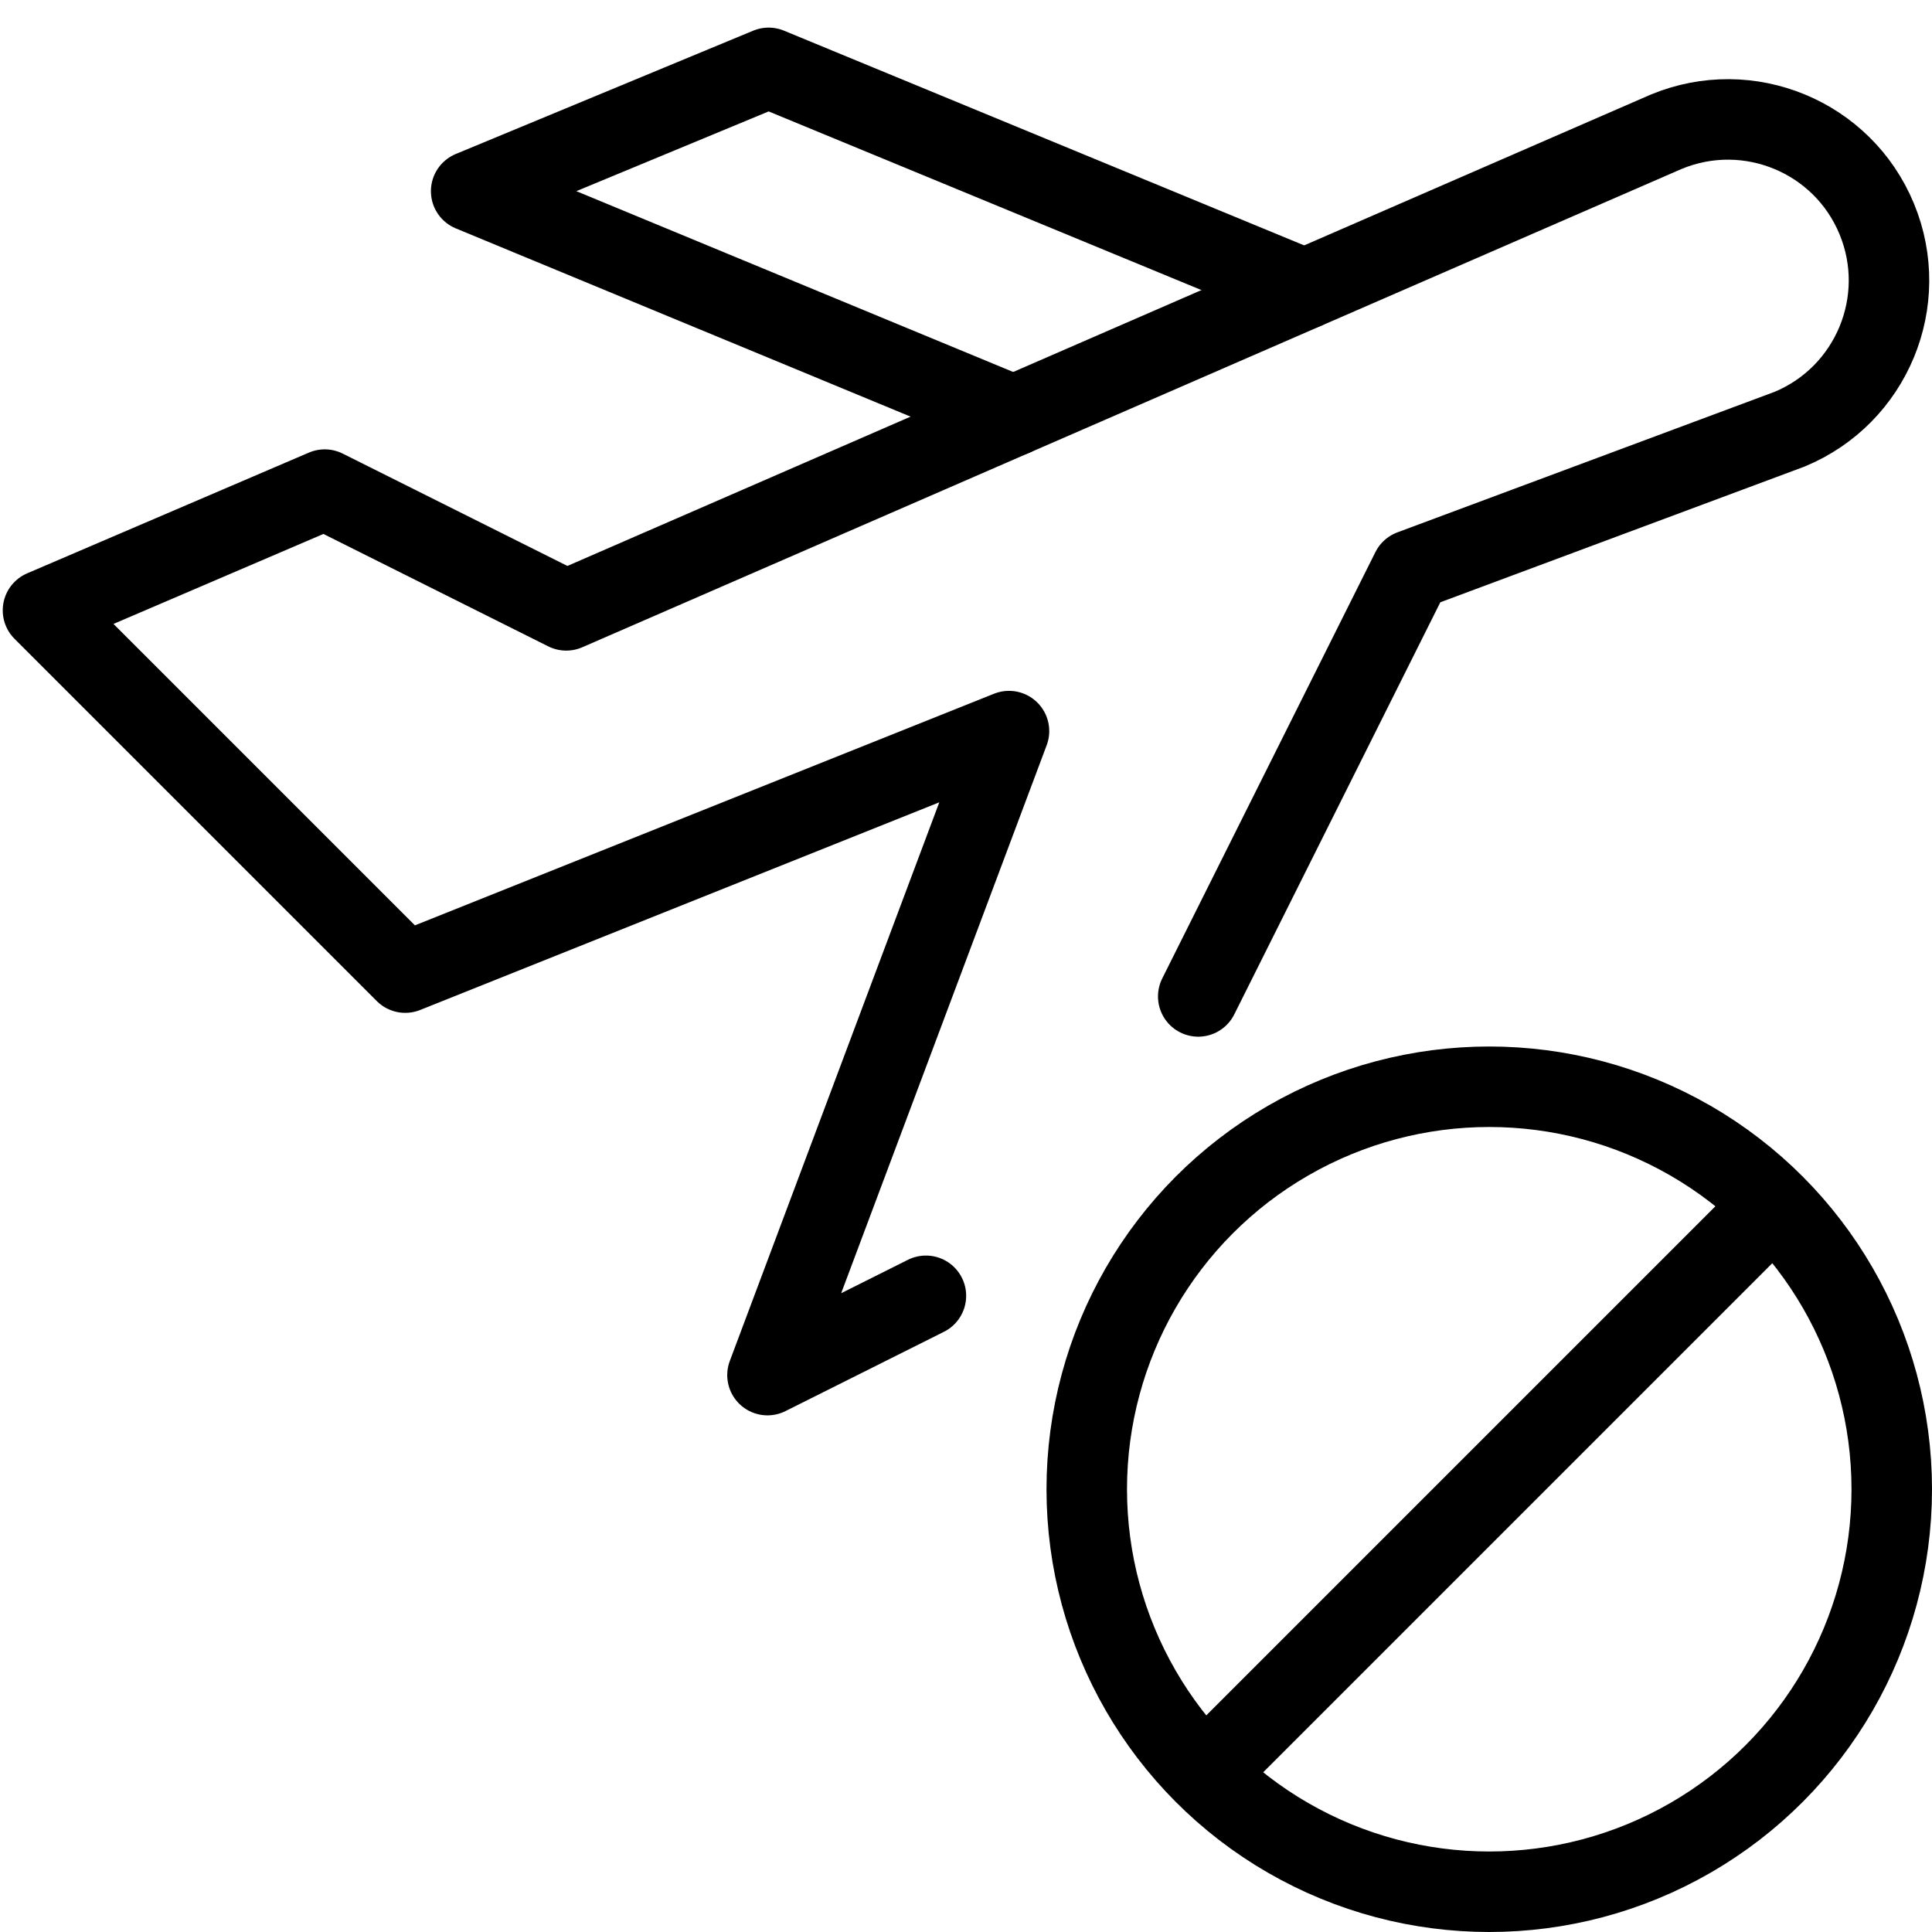
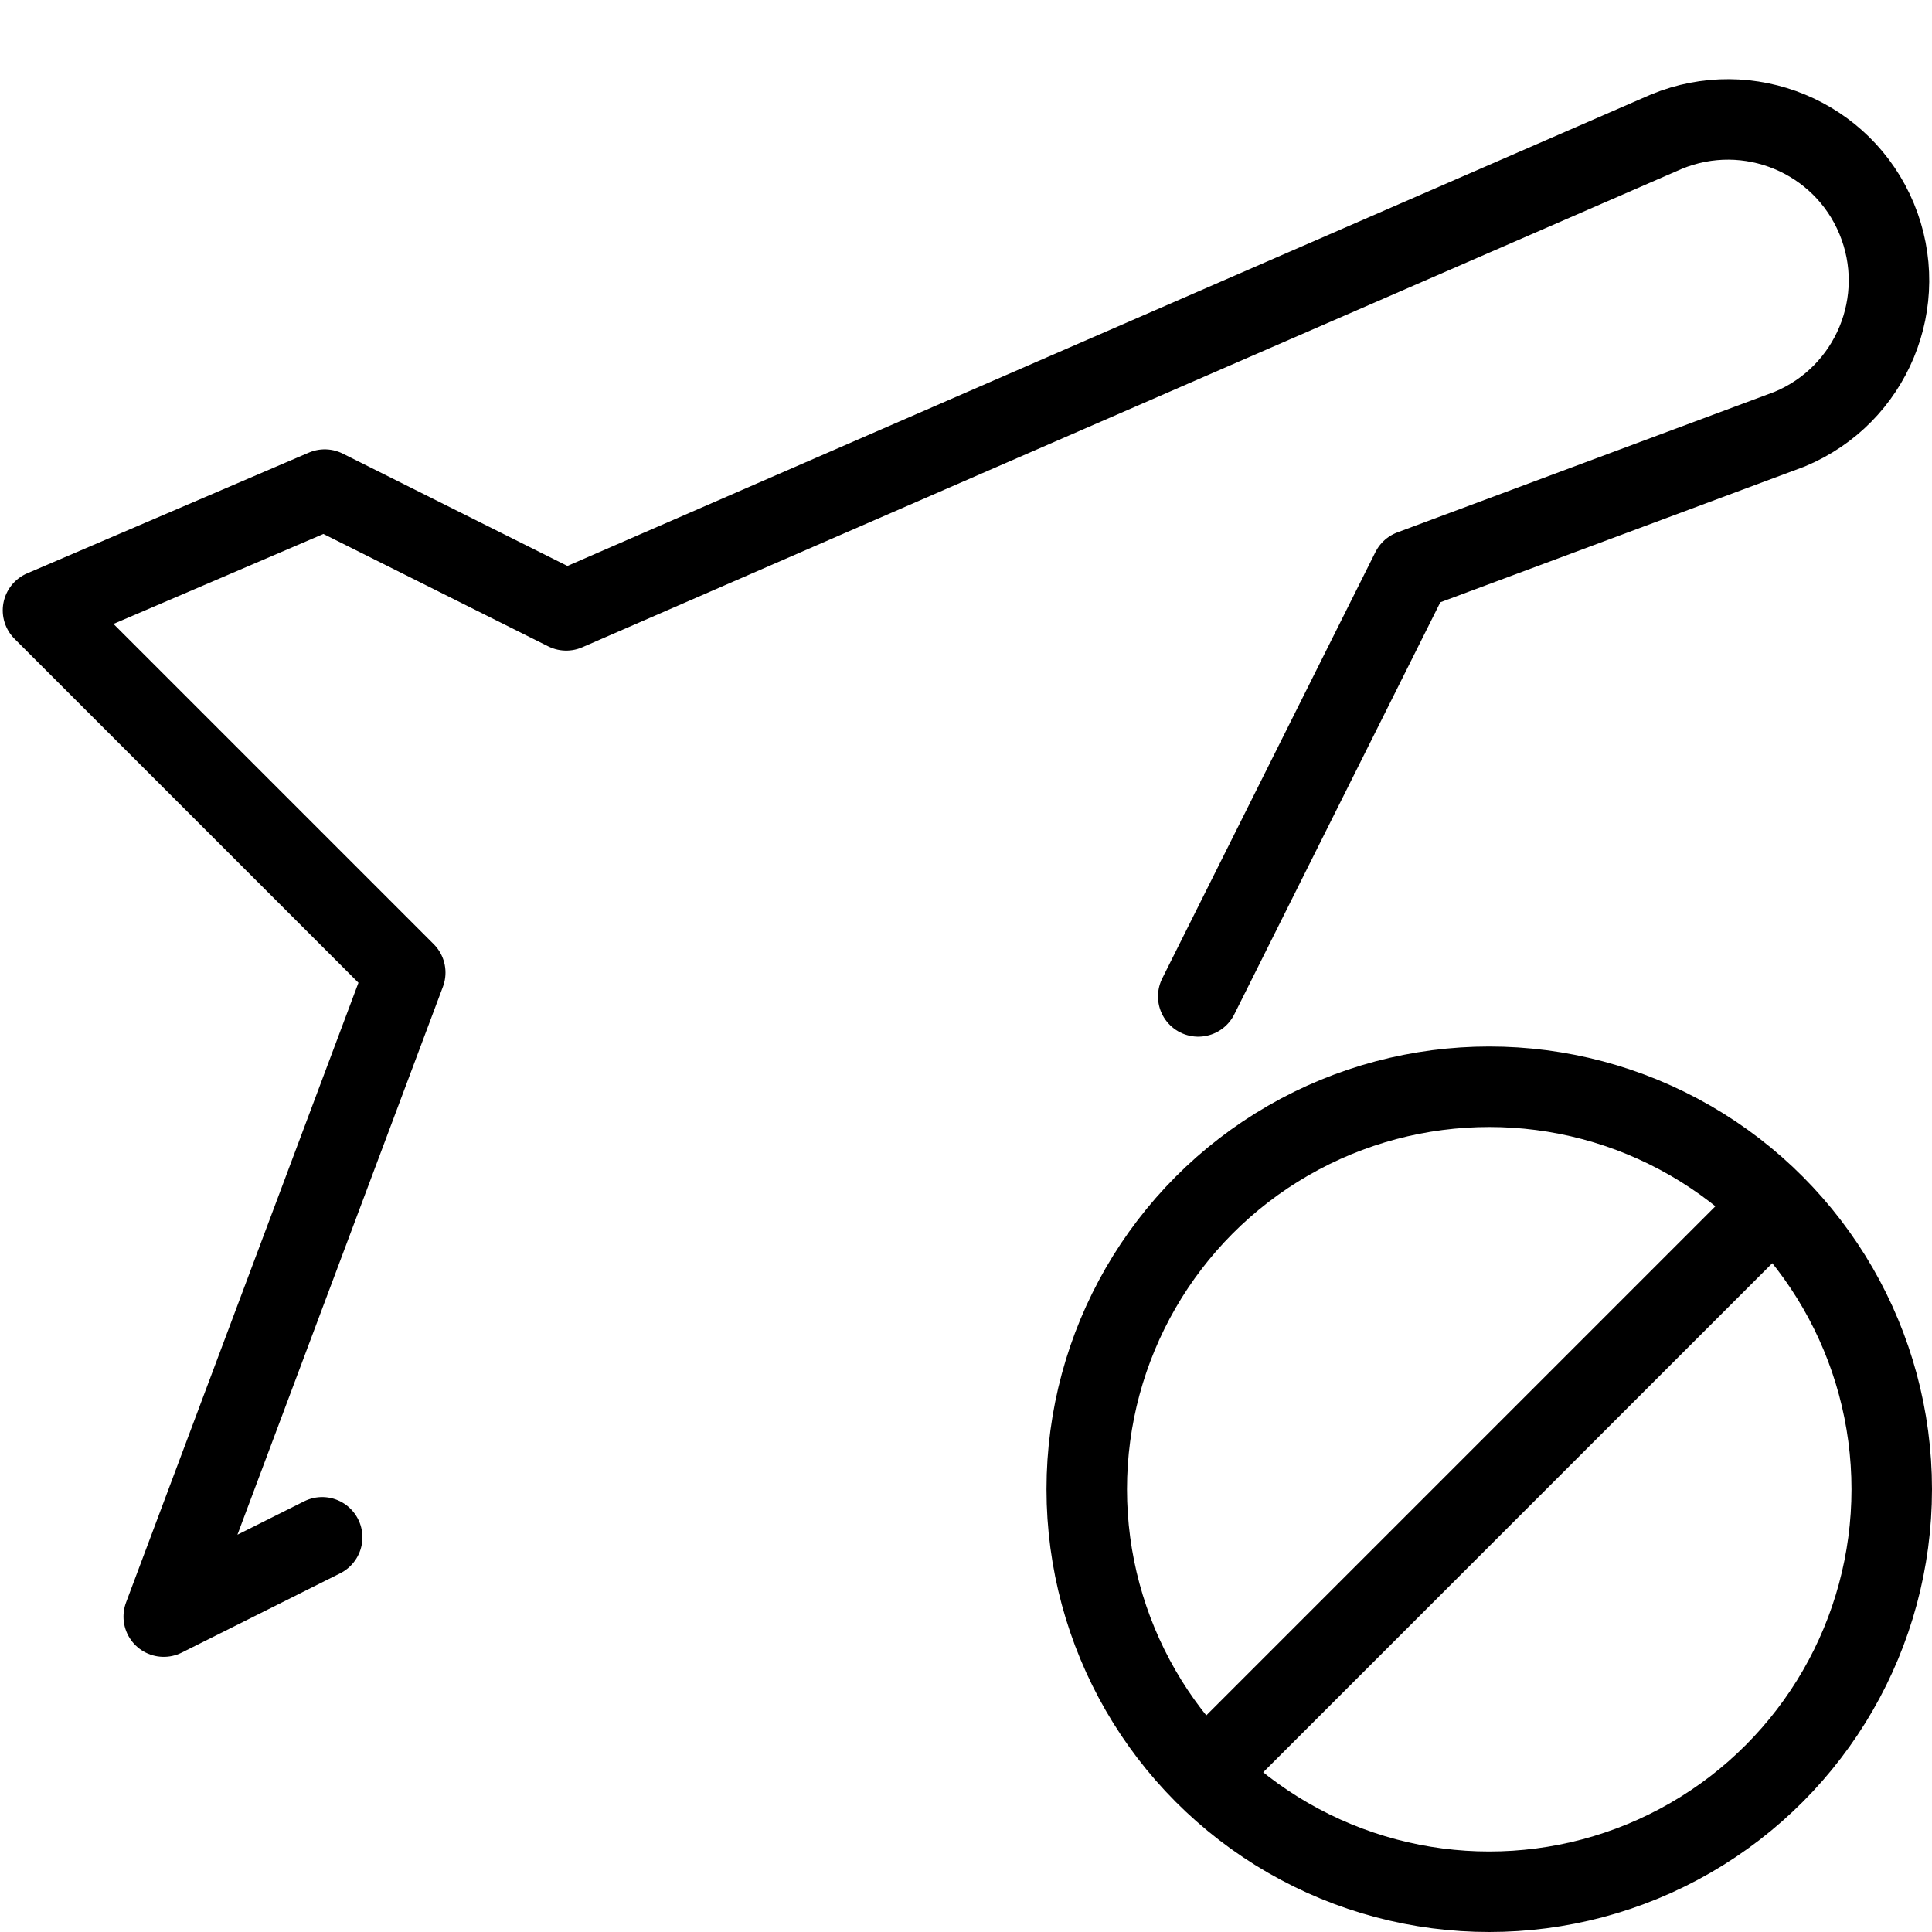
<svg xmlns="http://www.w3.org/2000/svg" version="1.1" x="0px" y="0px" width="24px" height="24px" viewBox="0 0 24 24" enable-background="new 0 0 24 24" xml:space="preserve">
  <g id="Outline_Icons">
    <g>
      <g>
-         <path fill="none" stroke="#000000" stroke-linecap="round" stroke-linejoin="round" stroke-miterlimit="10" d="M14.885,12.378     l2.648-5.296l4.697-1.75c1.021-0.423,1.506-1.593,1.083-2.614c-0.422-1.02-1.592-1.504-2.613-1.082L7.034,7.582l-3-1.5l-3.5,1.5     l4.5,4.5l7.5-3l-3,8l1.968-0.985" />
-         <polyline fill="none" stroke="#000000" stroke-linecap="round" stroke-linejoin="round" stroke-miterlimit="10" points="     16.205,3.591 9.548,0.843 5.853,2.375 12.591,5.164    " />
+         <path fill="none" stroke="#000000" stroke-linecap="round" stroke-linejoin="round" stroke-miterlimit="10" d="M14.885,12.378     l2.648-5.296l4.697-1.75c1.021-0.423,1.506-1.593,1.083-2.614c-0.422-1.02-1.592-1.504-2.613-1.082L7.034,7.582l-3-1.5l-3.5,1.5     l4.5,4.5l-3,8l1.968-0.985" />
      </g>
      <circle fill="none" stroke="#000000" stroke-linejoin="round" stroke-miterlimit="10" cx="18.5" cy="18.5" r="5" />
      <line fill="none" stroke="#000000" stroke-linejoin="round" stroke-miterlimit="10" x1="14.966" y1="22.035" x2="22.035" y2="14.966" />
    </g>
  </g>
  <g id="invisible_shape">
    <rect fill="none" width="24" height="24" />
  </g>
</svg>